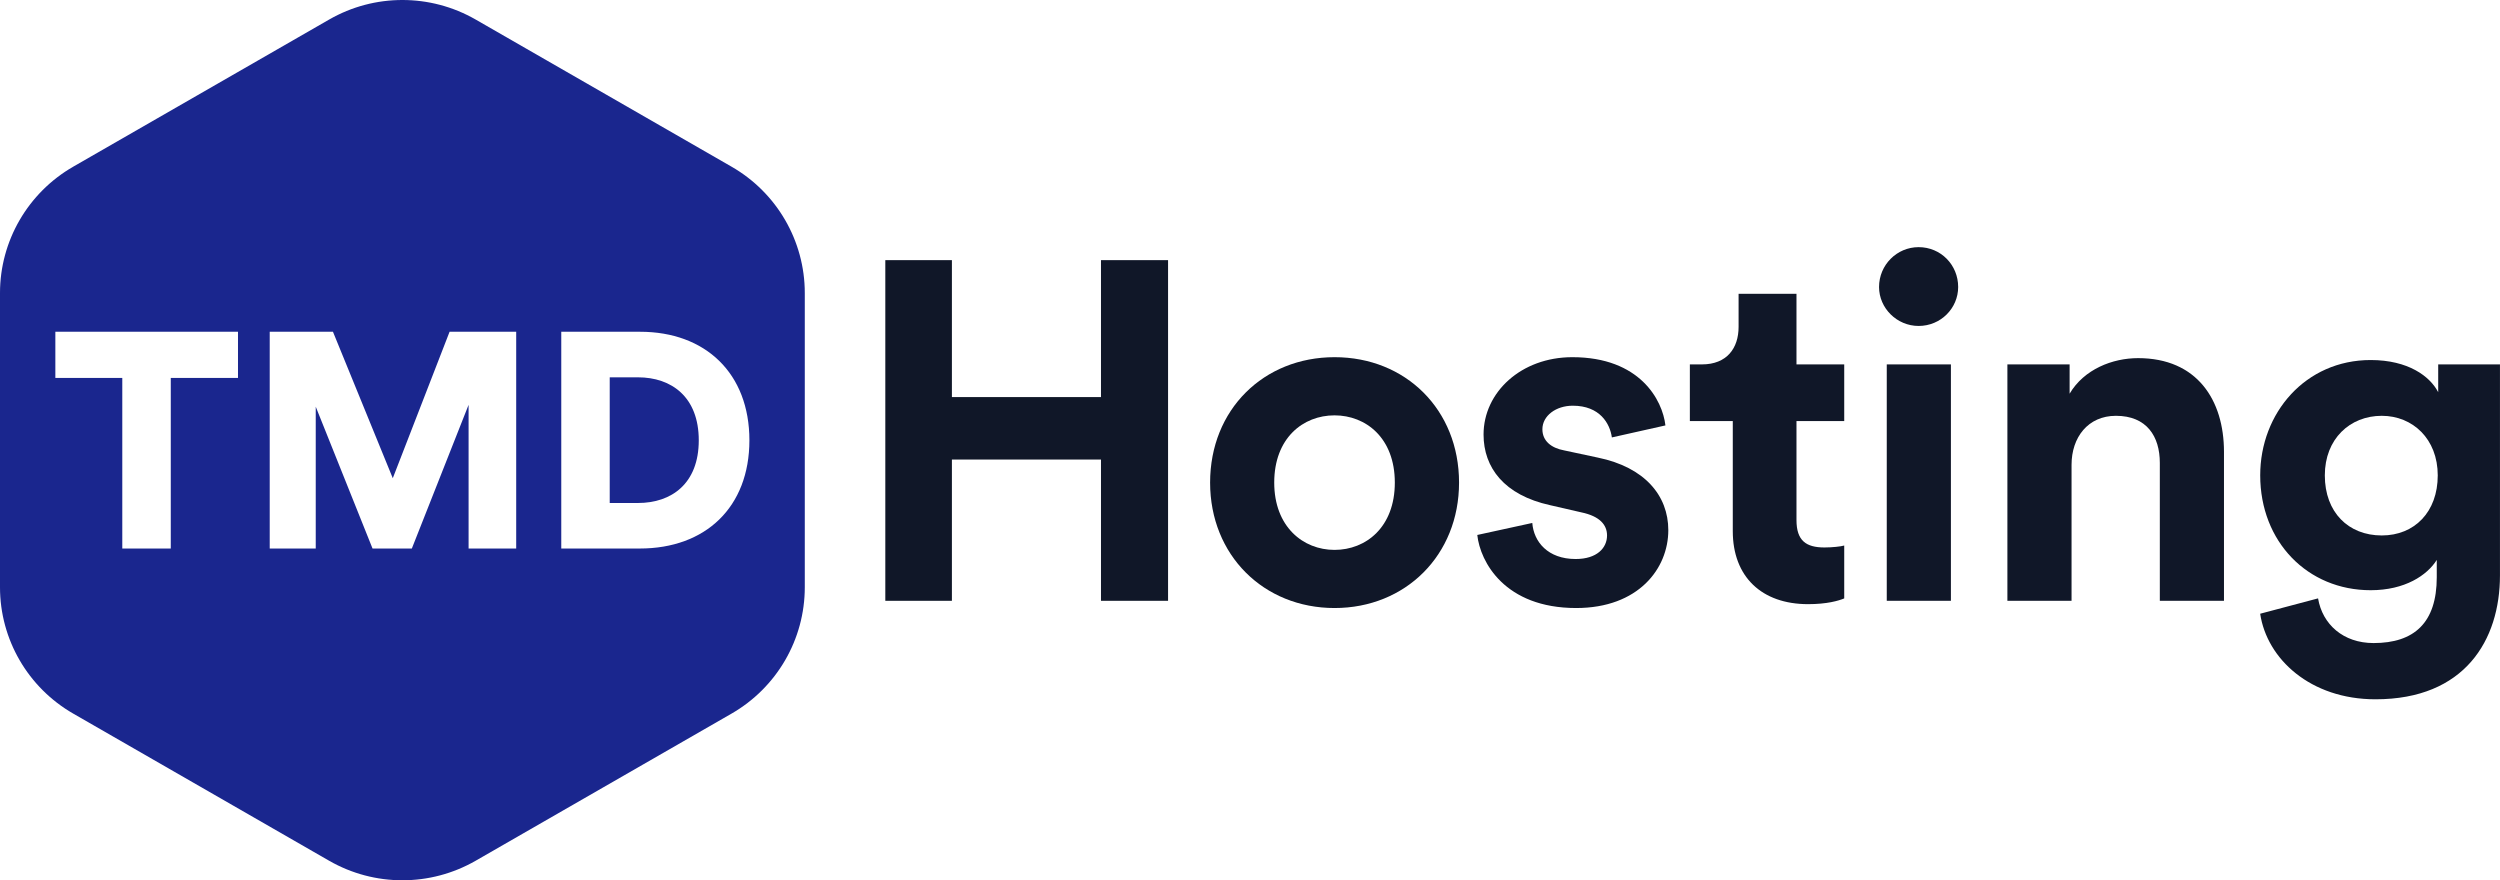
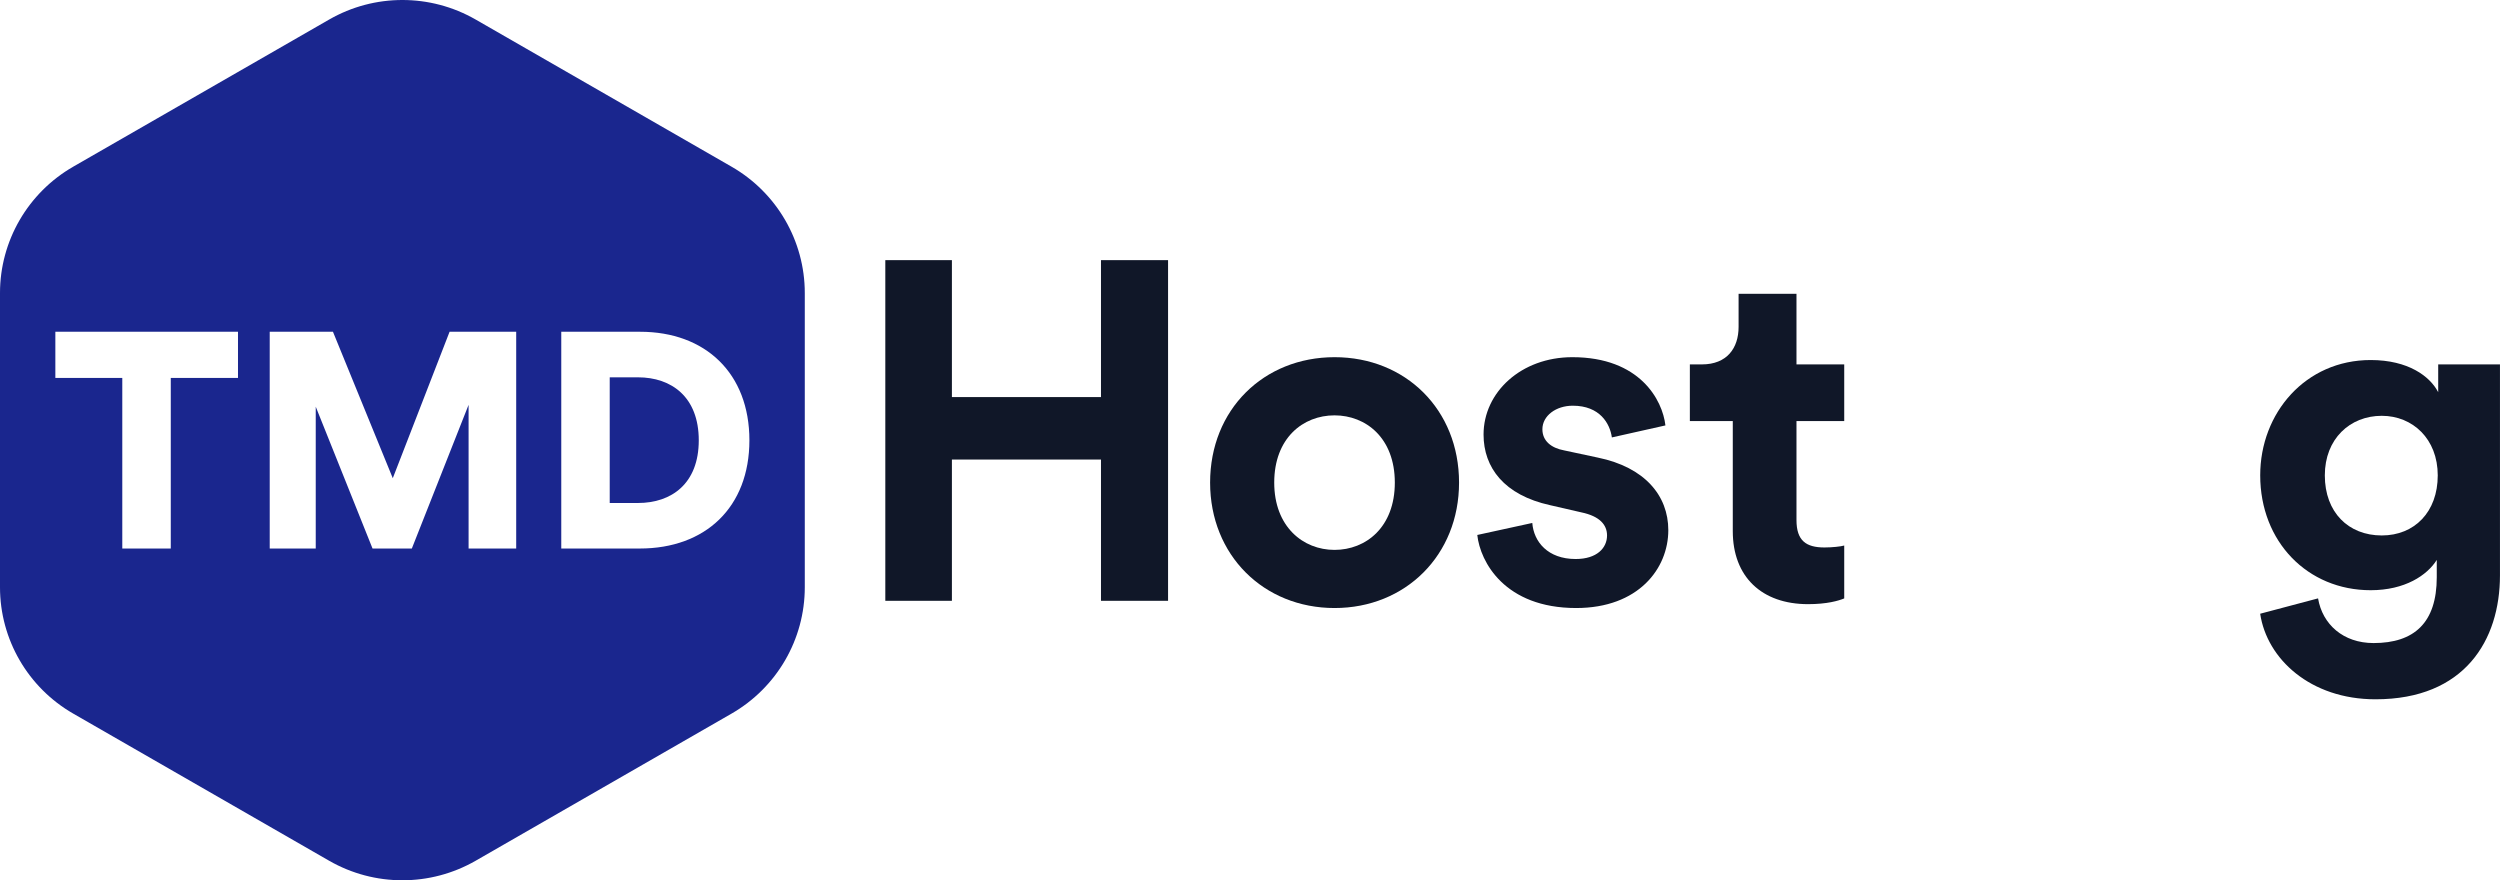
<svg xmlns="http://www.w3.org/2000/svg" width="71" height="25" viewBox="0 0 71 25" fill="none">
  <path d="M31.268 17.063V13.051H27.034V17.063H25.143V7.388H27.034V11.277H31.268V7.388H33.173V17.063H31.268Z" fill="#101728" />
  <path fill-rule="evenodd" clip-rule="evenodd" d="M37.902 17.268C39.916 17.268 41.437 15.766 41.437 13.706C41.437 11.631 39.916 10.144 37.902 10.144C35.888 10.144 34.367 11.632 34.367 13.706C34.367 15.766 35.888 17.268 37.902 17.268ZM37.9 11.796C38.791 11.796 39.613 12.437 39.613 13.706C39.613 14.975 38.791 15.617 37.9 15.617C37.01 15.617 36.188 14.962 36.188 13.706C36.188 12.437 37.01 11.796 37.9 11.796Z" fill="#101728" />
  <path d="M43.517 14.852C43.558 15.384 43.955 15.876 44.749 15.876C45.352 15.876 45.64 15.562 45.64 15.207C45.64 14.907 45.434 14.661 44.914 14.552L44.023 14.347C42.722 14.061 42.133 13.283 42.133 12.341C42.133 11.14 43.201 10.144 44.654 10.144C46.571 10.144 47.215 11.358 47.298 12.082L45.777 12.423C45.722 12.027 45.435 11.522 44.667 11.522C44.188 11.522 43.804 11.809 43.804 12.191C43.804 12.519 44.051 12.723 44.421 12.791L45.38 12.996C46.709 13.269 47.38 14.074 47.38 15.057C47.38 16.148 46.531 17.268 44.763 17.268C42.736 17.268 42.037 15.958 41.955 15.193L43.517 14.852Z" fill="#101728" />
  <path d="M51.02 10.349H52.376V11.959H51.02V14.77C51.02 15.357 51.294 15.548 51.815 15.548C52.034 15.548 52.281 15.521 52.376 15.493V16.995C52.212 17.063 51.883 17.158 51.349 17.158C50.033 17.158 49.211 16.381 49.211 15.084V11.959H47.992V10.349H48.334C49.047 10.349 49.376 9.885 49.376 9.284V8.343H51.02V10.349Z" fill="#101728" />
-   <path fill-rule="evenodd" clip-rule="evenodd" d="M55.612 8.151C55.612 7.523 55.119 7.019 54.489 7.019C53.872 7.019 53.365 7.523 53.365 8.151C53.365 8.752 53.872 9.257 54.489 9.257C55.119 9.257 55.612 8.752 55.612 8.151ZM53.584 10.349V17.063H55.406V10.349H53.584Z" fill="#101728" />
-   <path d="M58.832 17.063H57.01V10.348H58.777V11.181C59.188 10.485 59.996 10.171 60.722 10.171C62.394 10.171 63.161 11.358 63.161 12.832V17.062H61.339V13.146C61.339 12.395 60.969 11.809 60.092 11.809C59.297 11.809 58.832 12.423 58.832 13.2V17.063H58.832Z" fill="#101728" />
  <path fill-rule="evenodd" clip-rule="evenodd" d="M67.409 18.263C66.546 18.263 65.957 17.73 65.833 16.994L64.189 17.43C64.381 18.714 65.615 19.86 67.464 19.86C69.998 19.86 70.999 18.181 70.999 16.339V10.348H69.245V11.139C69.013 10.689 68.396 10.225 67.327 10.225C65.478 10.225 64.19 11.726 64.19 13.5C64.19 15.383 65.532 16.762 67.327 16.762C68.3 16.762 68.93 16.339 69.204 15.902V16.393C69.204 17.69 68.56 18.263 67.409 18.263ZM67.642 11.809C68.519 11.809 69.232 12.464 69.232 13.501C69.232 14.538 68.574 15.207 67.642 15.207C66.697 15.207 66.025 14.552 66.025 13.501C66.025 12.464 66.738 11.809 67.642 11.809Z" fill="#101728" />
  <path d="M18.119 10.716H17.316V14.285H18.119C19.068 14.285 19.845 13.738 19.845 12.505C19.845 11.272 19.069 10.716 18.119 10.716Z" fill="#1A268E" />
  <path fill-rule="evenodd" clip-rule="evenodd" d="M13.509 0.555L20.775 4.733C22.063 5.473 22.856 6.842 22.856 8.322V16.678C22.856 18.158 22.063 19.526 20.775 20.267L13.509 24.445C12.221 25.185 10.635 25.185 9.347 24.445L2.081 20.267C0.793 19.527 0 18.159 0 16.678V8.322C0 6.842 0.793 5.474 2.081 4.733L9.348 0.555C10.635 -0.185 12.221 -0.185 13.509 0.555ZM4.85 10.733H6.759V9.422H1.572V10.733H3.473V15.578H4.85V10.733ZM14.659 15.578H13.308V11.497L11.696 15.578H10.58L8.967 11.55V15.578H7.66V9.422H9.456L11.155 13.581L12.768 9.422H14.66V15.578H14.659ZM15.94 15.578H18.171C20.036 15.578 21.283 14.406 21.283 12.504C21.283 10.603 20.036 9.422 18.179 9.422H15.94V15.578Z" fill="#1A268E" />
</svg>